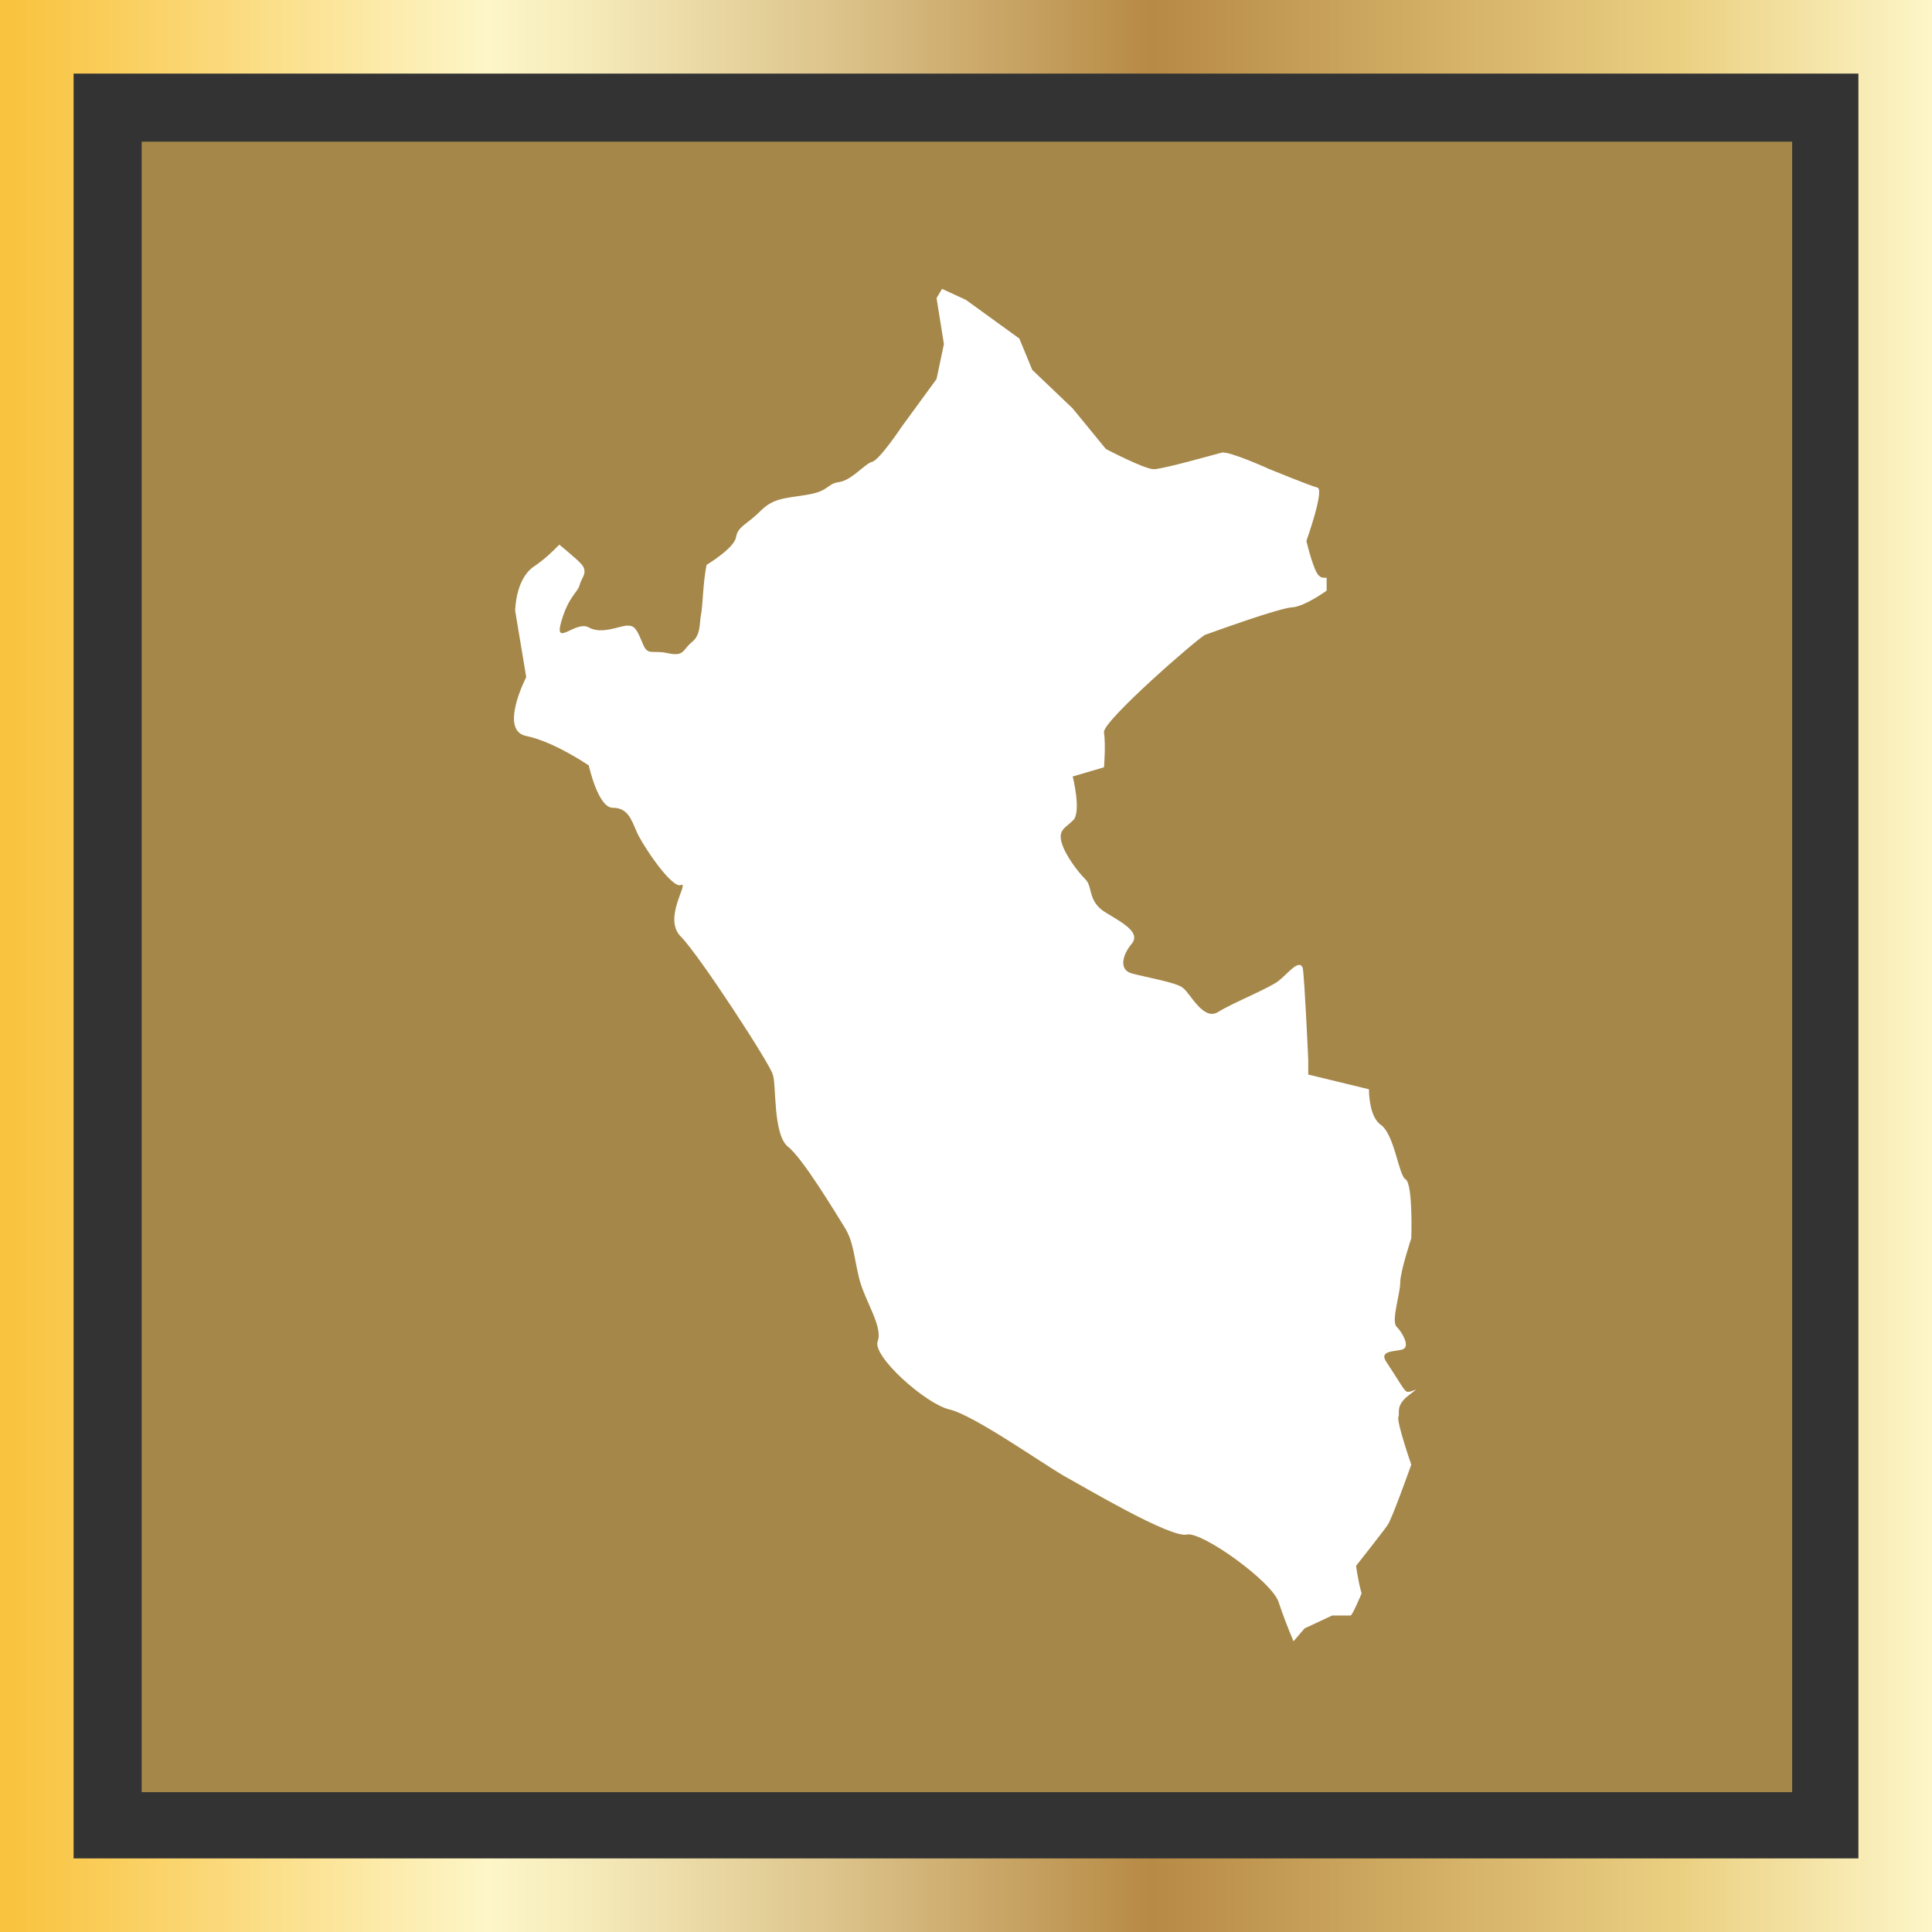
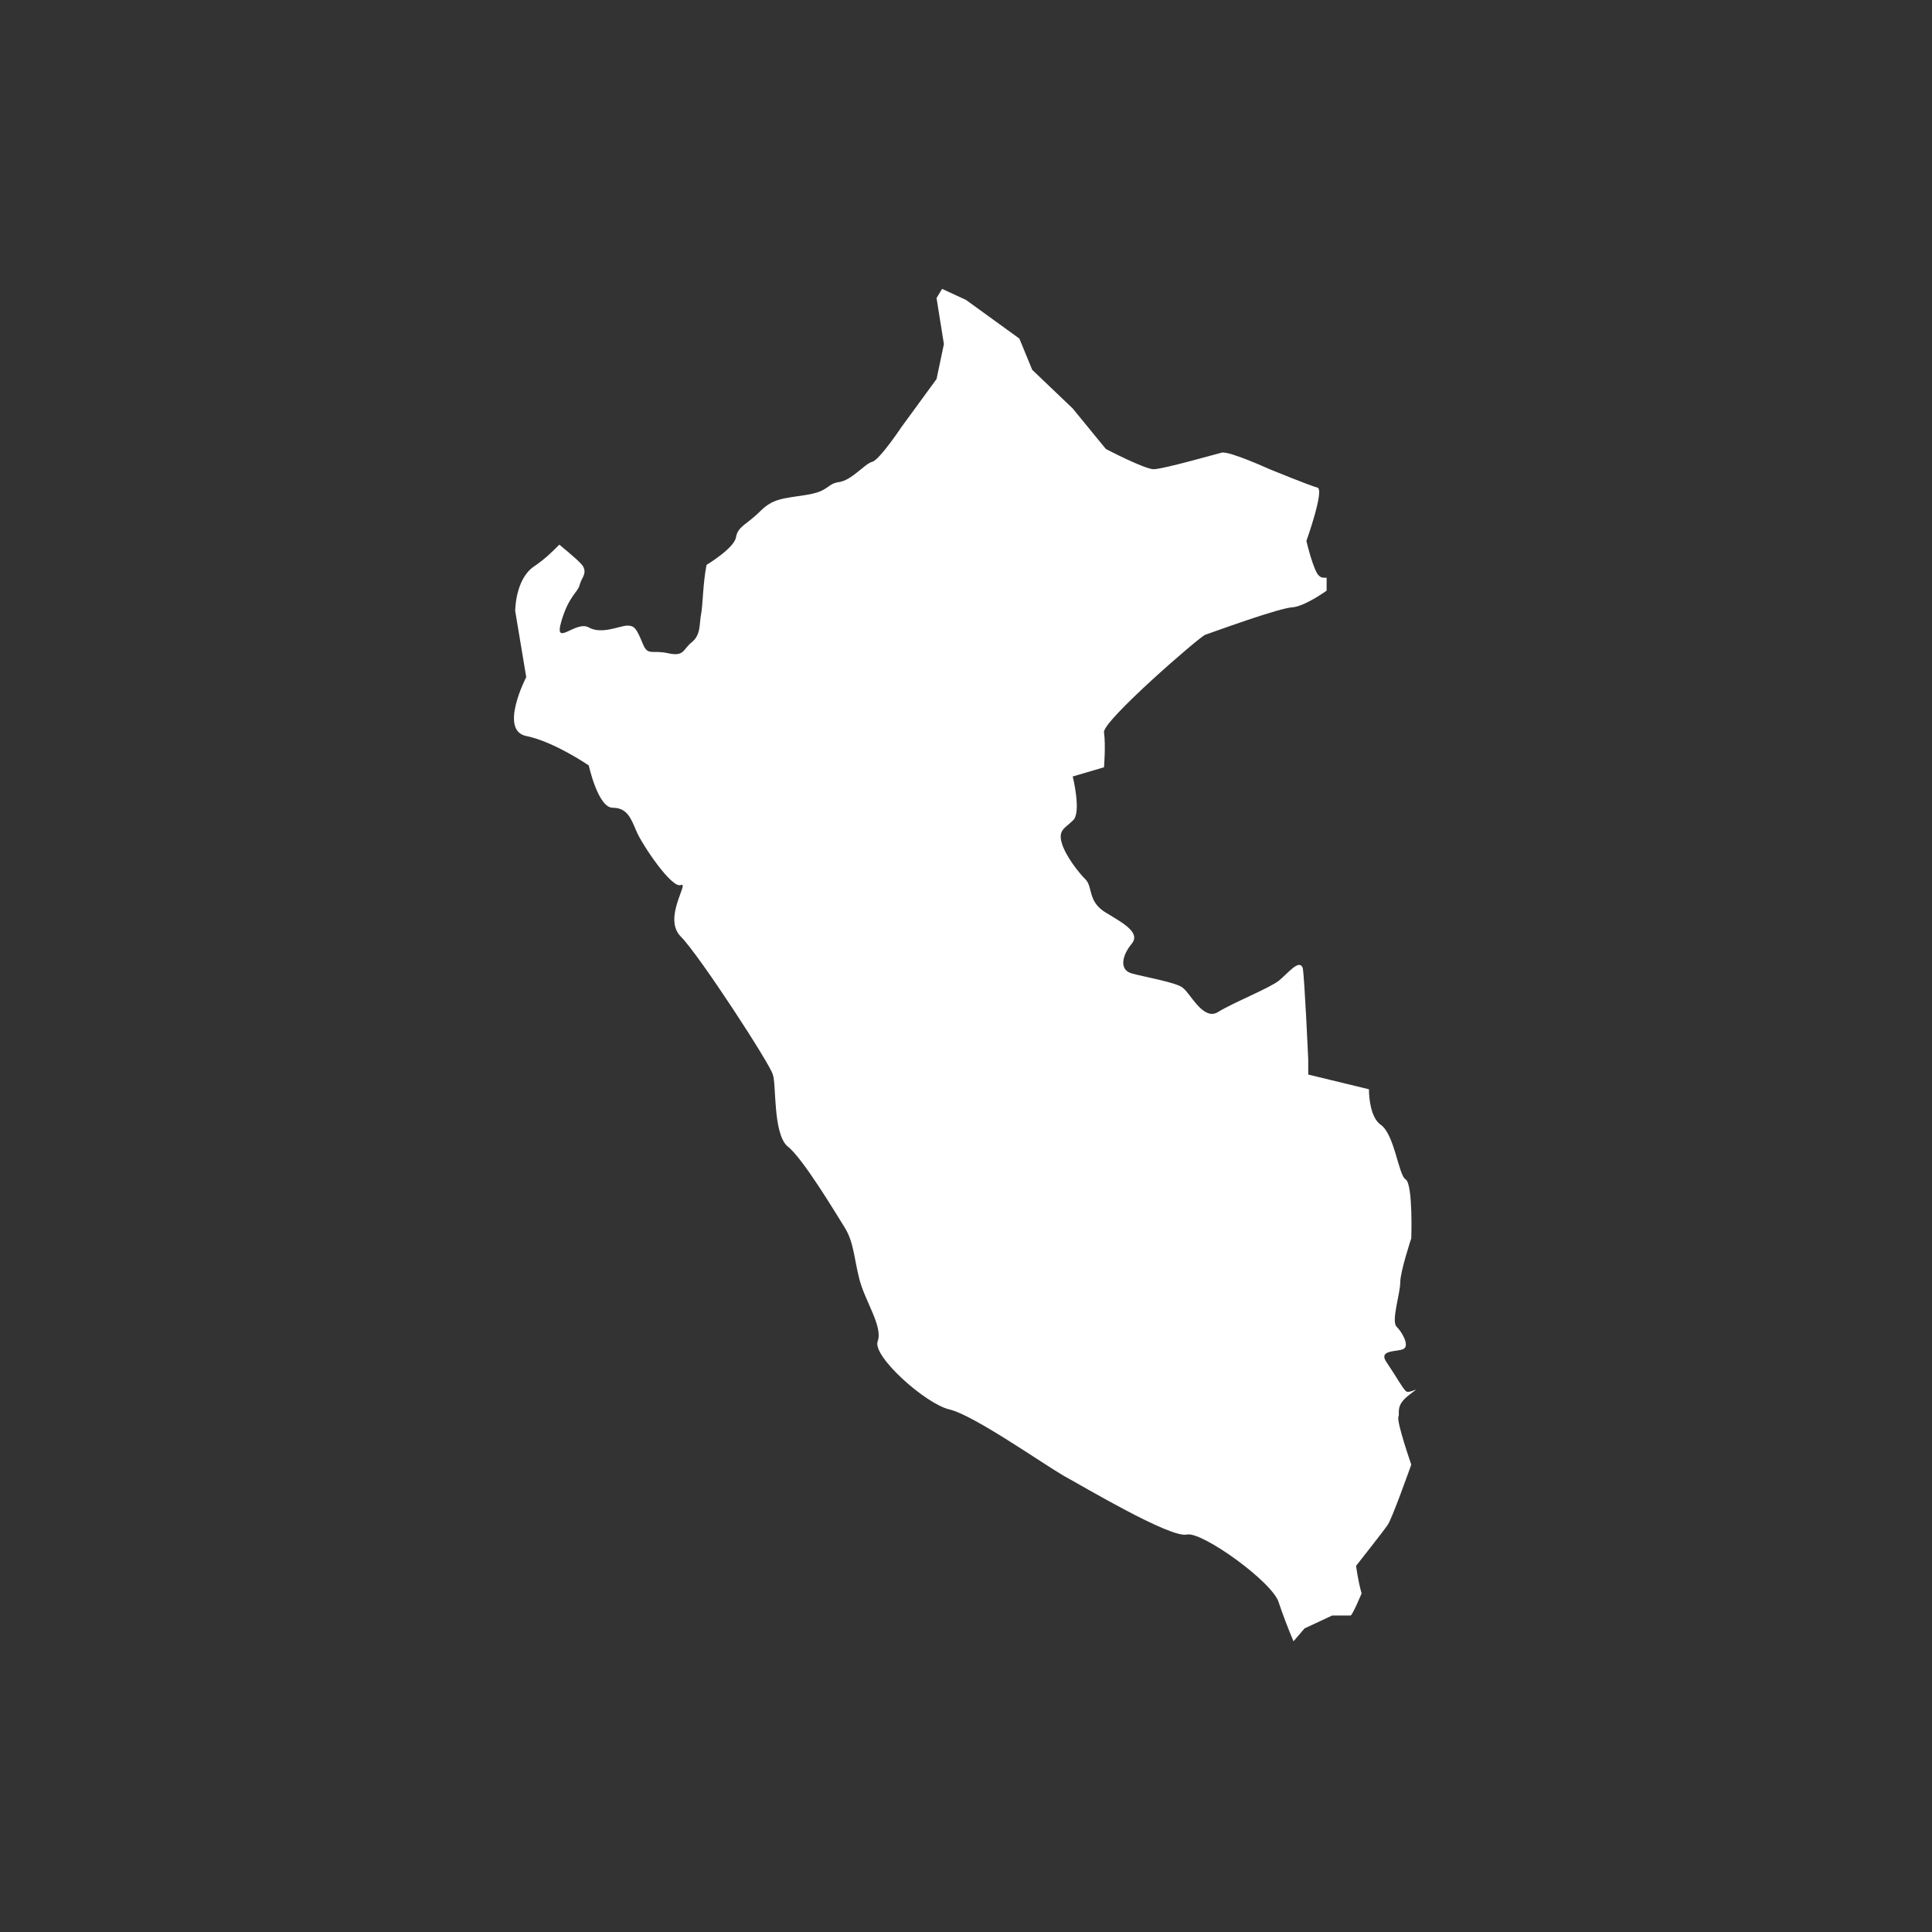
<svg xmlns="http://www.w3.org/2000/svg" enable-background="new 0 0 105 105" viewBox="0 0 105 105">
  <rect x="0" y="0" width="105" height="105" fill="#333333" stroke="none" />
  <linearGradient id="a" gradientTransform="matrix(1 0 0 -1 0 105)" gradientUnits="userSpaceOnUse" x1="0" x2="105" y1="52.5" y2="52.5">
    <stop offset=".006" stop-color="#f9c33f" />
    <stop offset=".253" stop-color="#fdf6c8" />
    <stop offset=".313" stop-color="#f4e8b7" />
    <stop offset=".434" stop-color="#dcc38a" />
    <stop offset=".596" stop-color="#b78a45" />
    <stop offset=".871" stop-color="#ebd082" />
    <stop offset="1" stop-color="#fdf6c8" />
  </linearGradient>
-   <path d="m7.7 7.7h89.7v89.7h-89.7z" fill="#a58749" />
-   <path d="m105 105h-105v-105h105zm-101-4h97v-97h-97z" fill="url(#a)" />
  <path d="m72.4 87.8h1c.1 0 .6-1.2.6-1.2-.2-.7-.3-1.5-.3-1.5s1.5-1.9 1.7-2.2c.2-.2 1.3-3.3 1.3-3.3s-.8-2.3-.7-2.6c.1-.2-.2-.6.6-1.2s0 0-.2-.2-.4-.6-1-1.5c-.6-.8.6-.6.9-.8s-.1-.9-.4-1.2.2-1.8.2-2.4.6-2.4.6-2.4.1-2.9-.3-3.2c-.4-.2-.6-2.5-1.4-3-.5-.4-.6-1.4-.6-1.9l-3.3-.8v-.8s-.2-4.5-.3-5c-.2-.5-.8.3-1.3.7s-2.5 1.2-3.3 1.7-1.5-1-1.9-1.3c-.3-.3-2.1-.6-2.8-.8s-.5-1 0-1.6-.4-1.1-1.4-1.7-.7-1.4-1.1-1.8-1.1-1.3-1.3-2 .2-.8.6-1.2c.5-.4 0-2.4 0-2.4l1.7-.5s.1-1.2 0-1.9c-.1-.6 5.2-5.2 5.5-5.3s4.1-1.5 4.8-1.5c.7-.1 1.8-.9 1.8-.9v-.7c-.2 0-.3 0-.4-.1-.3-.2-.7-1.9-.7-1.9s1-2.8.6-2.9-2.6-1-2.6-1-2.2-1-2.6-.9-3.2.9-3.7.9-2.6-1.1-2.6-1.1l-1.8-2.2-2.2-2.1-.7-1.7-2.9-2.1-1.3-.6-.3.5.4 2.5-.4 1.9-1.9 2.6s-1.2 1.8-1.6 1.9-1.1 1-1.8 1.1-.5.5-1.8.7-1.8.2-2.5.9-1.2.8-1.3 1.4-1.6 1.5-1.6 1.5c-.2 1-.2 2.2-.3 2.7s0 1.1-.5 1.5-.4.8-1.3.6-1.1.2-1.4-.6c-.3-.7-.4-.9-.8-.9s-1.4.5-2.1.1-1.9 1.1-1.5-.3.9-1.6 1-2 .4-.6.2-1c-.1-.2-.7-.7-1.3-1.2-.4.4-.8.8-1.4 1.2-1 .7-1 2.4-1 2.4l.6 3.6s-1.5 2.9 0 3.2 3.4 1.6 3.4 1.6.5 2.3 1.3 2.3 1 .6 1.3 1.3 1.9 3.1 2.4 2.9-1 1.8 0 2.8 4.9 7 5 7.5c.2.5 0 3.2.8 3.9.8.6 2.6 3.6 3.1 4.4s.5 1.6.8 2.8 1.3 2.6 1 3.4 2.6 3.4 3.9 3.7 5 2.9 6.2 3.6c1.1.6 5.8 3.4 6.7 3.2.8-.2 4.7 2.6 5 3.7.2.6.5 1.4.8 2.1l.6-.7z" fill="#fff" />
</svg>